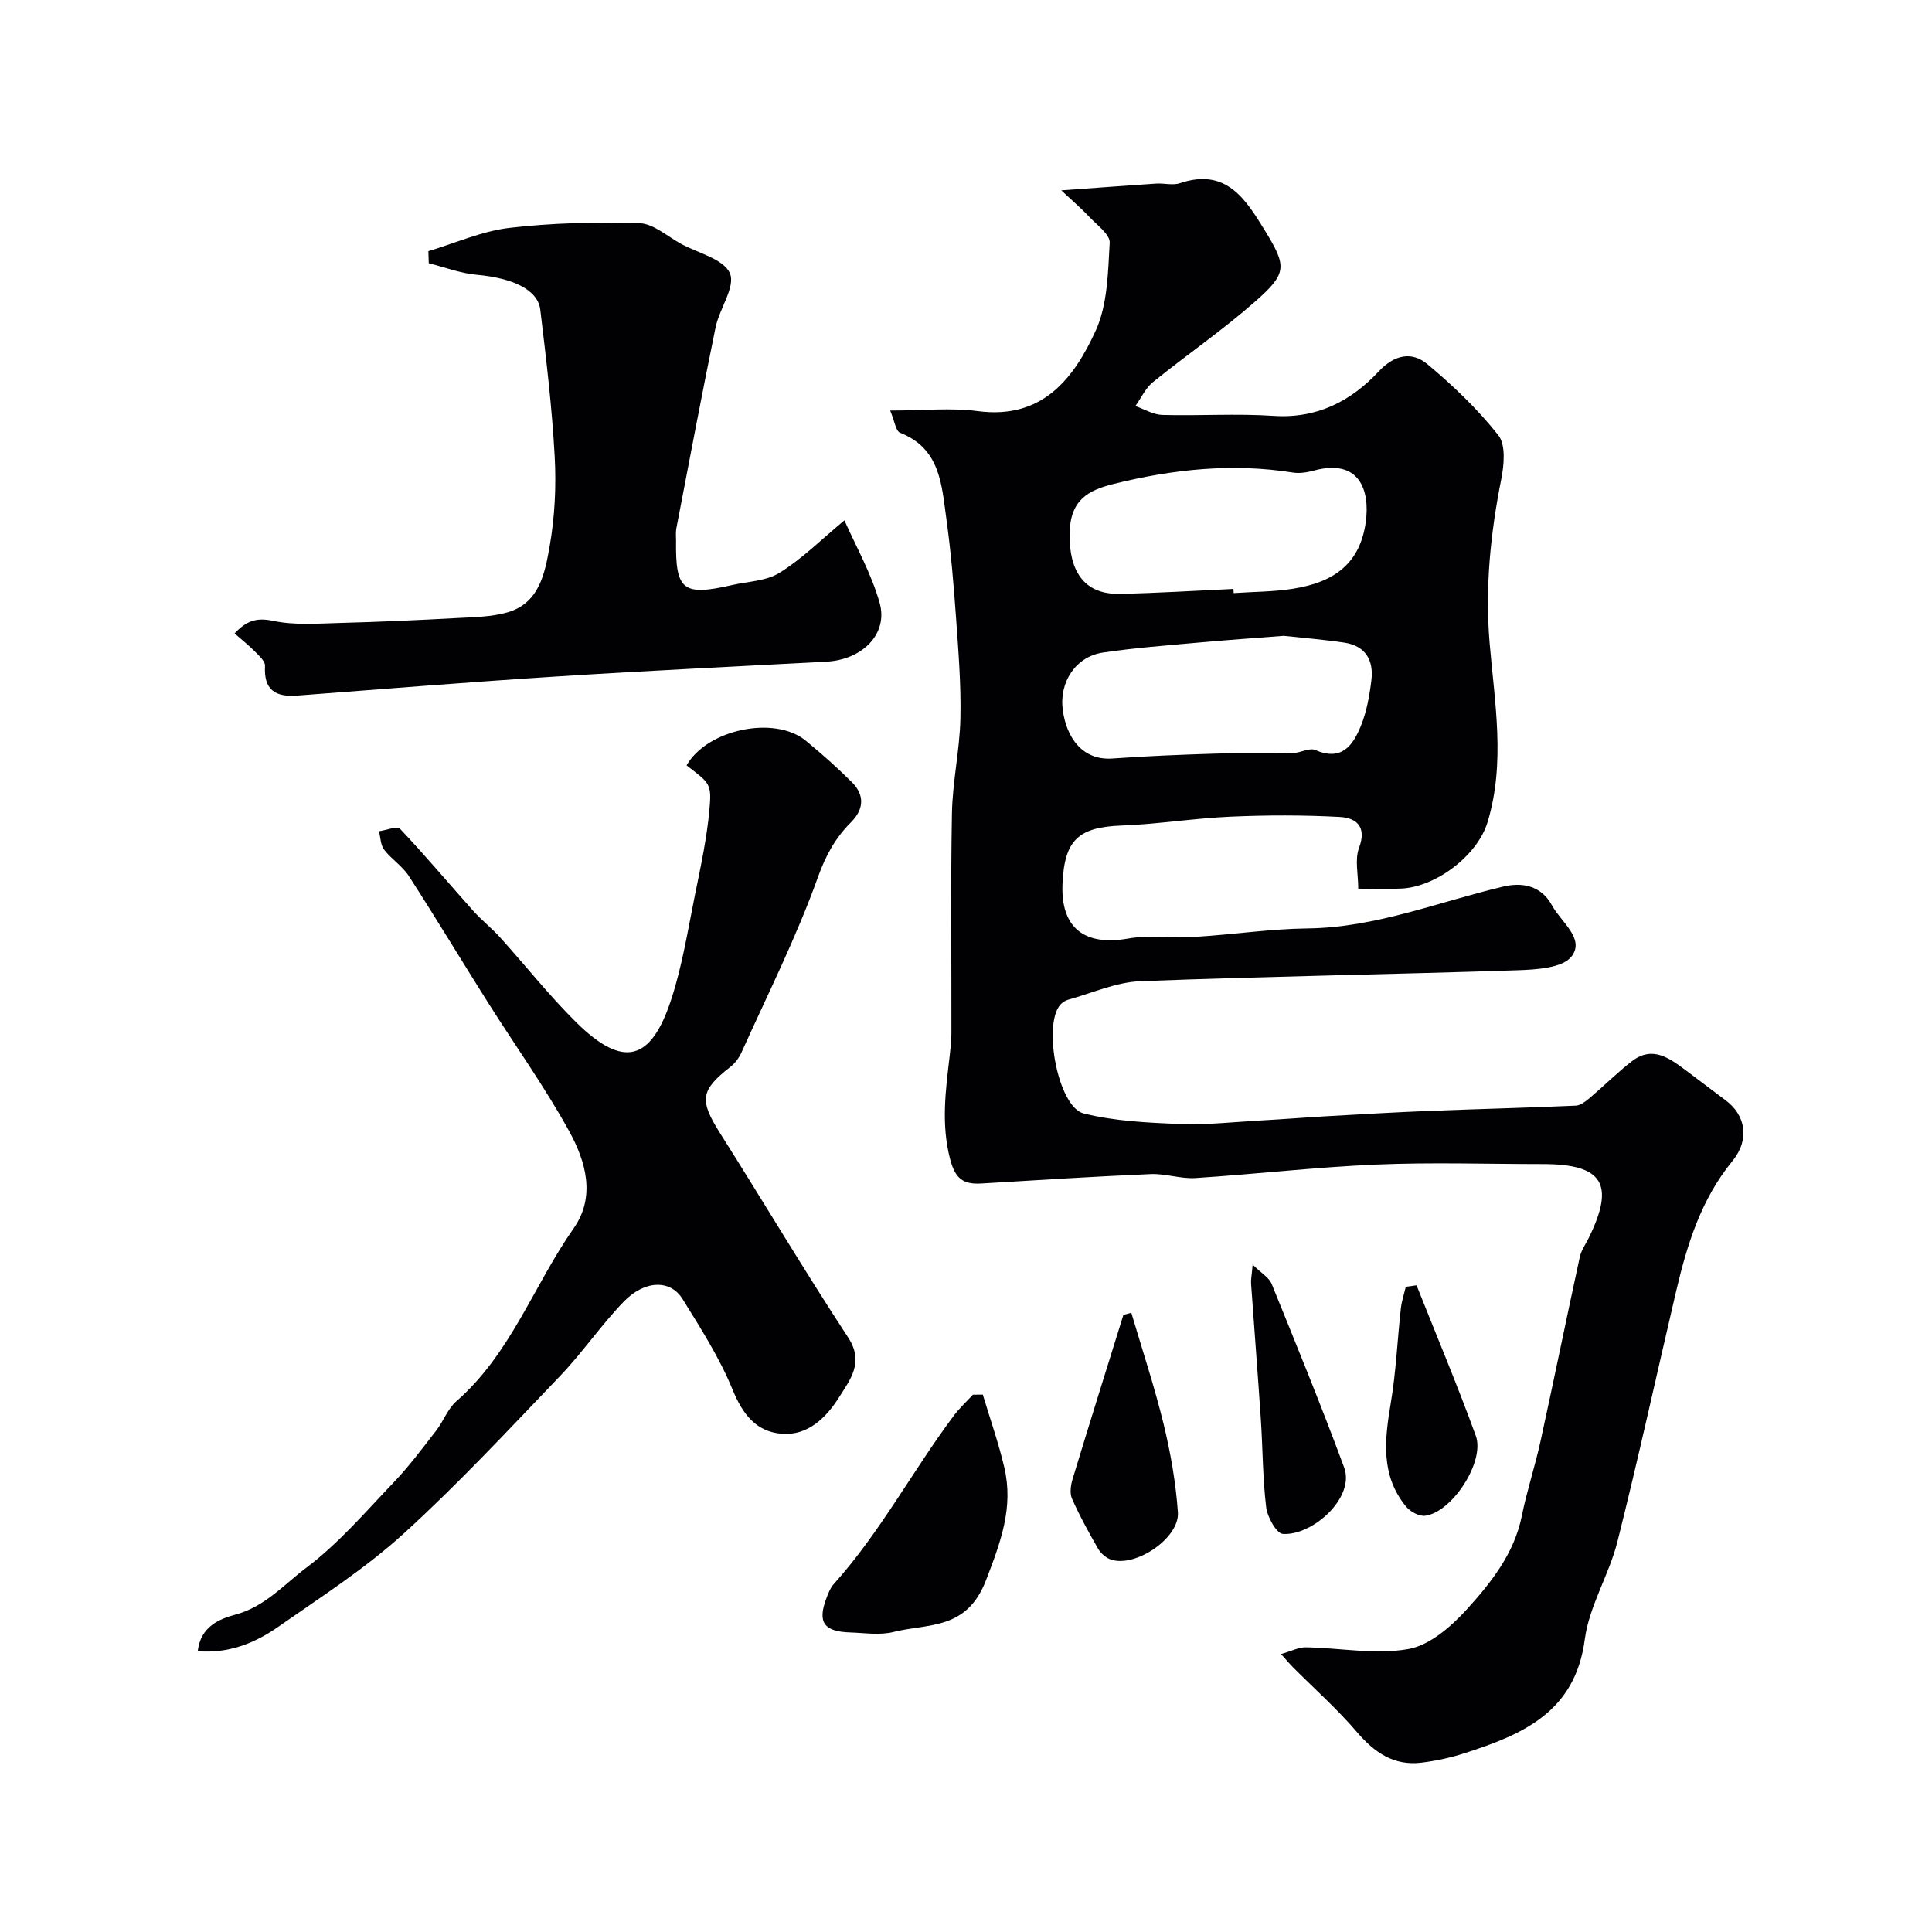
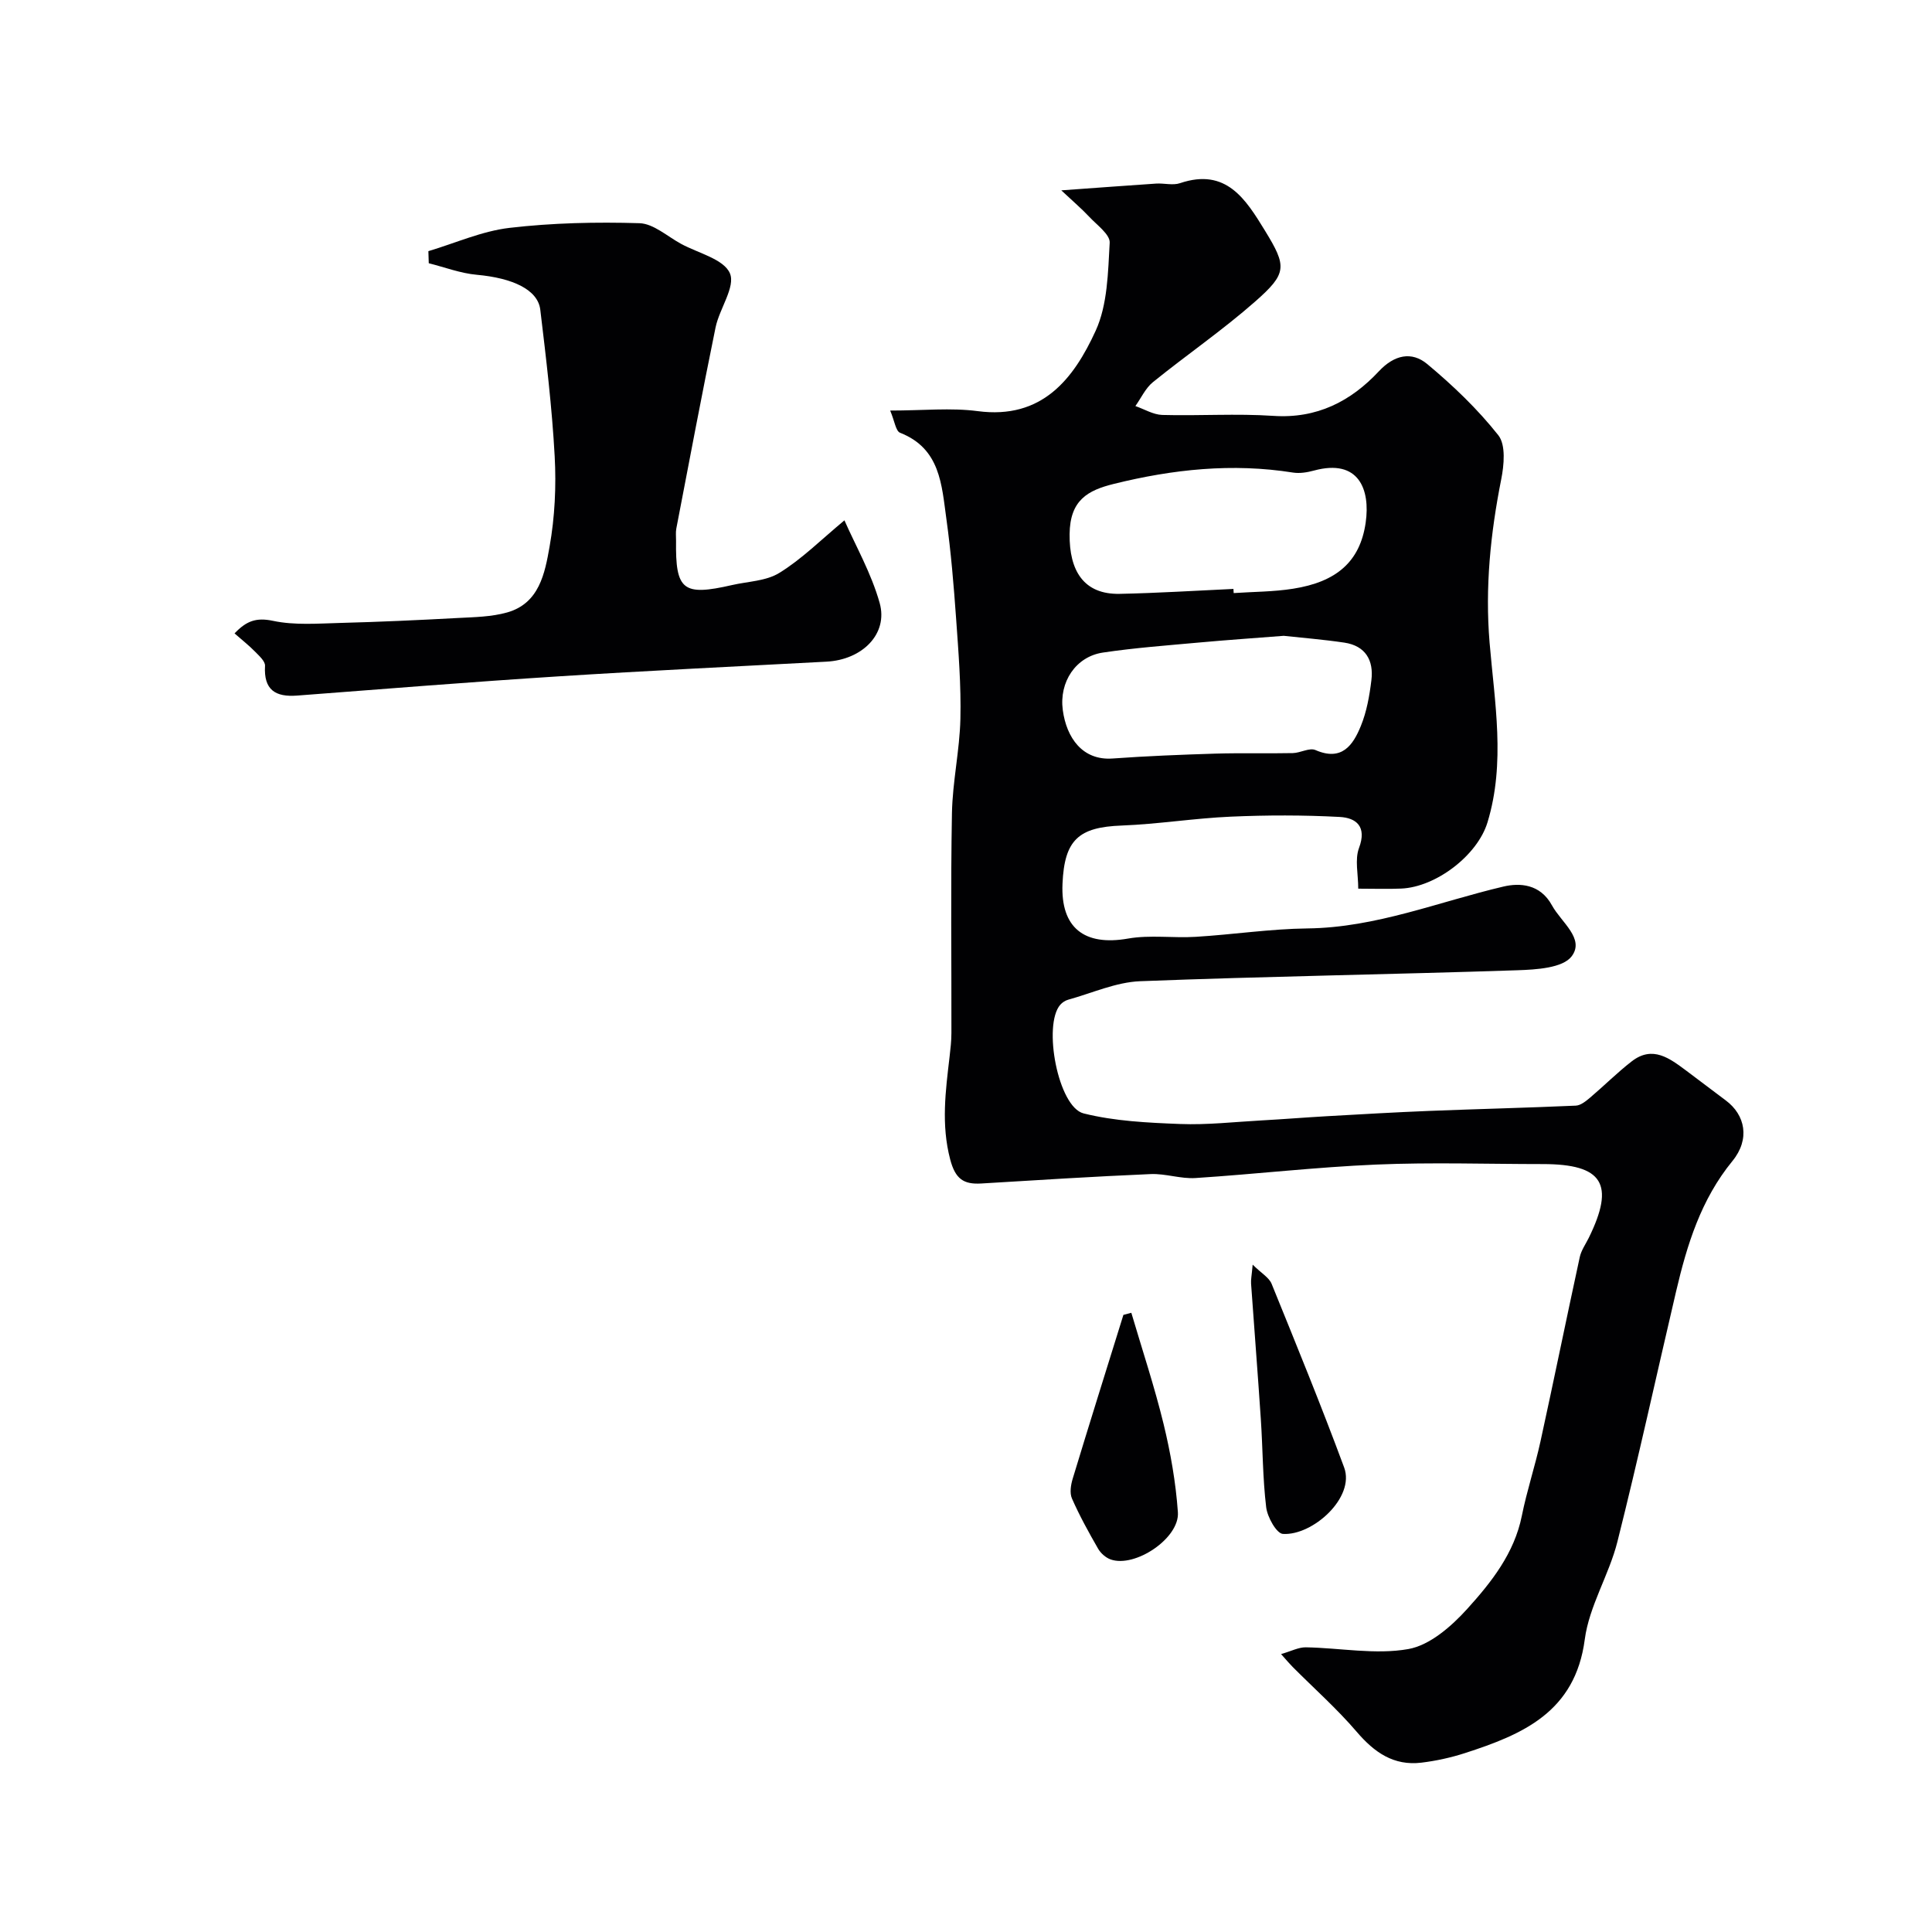
<svg xmlns="http://www.w3.org/2000/svg" enable-background="new 0 0 400 400" viewBox="0 0 400 400">
  <g fill="#010103">
    <path d="m184.3 85c6.84 0 12.57-.61 18.12.12 13.33 1.76 19.86-6.66 24.43-16.65 2.47-5.41 2.55-12.07 2.9-18.21.1-1.7-2.62-3.65-4.2-5.34-1.54-1.65-3.28-3.13-5.82-5.51 7.57-.54 13.59-1 19.62-1.4 1.66-.11 3.48.42 4.97-.09 9.56-3.23 13.6 3.35 17.57 9.82 4.57 7.45 4.61 8.85-2.02 14.69-6.74 5.93-14.19 11.04-21.18 16.7-1.53 1.24-2.43 3.27-3.62 4.94 1.85.64 3.69 1.78 5.56 1.84 7.66.21 15.36-.32 22.99.19 9.02.61 16.04-3 21.86-9.23 3.21-3.43 6.8-4.17 10.01-1.5 5.33 4.44 10.43 9.32 14.72 14.74 1.58 2 1.19 6.18.6 9.14-2.22 11.18-3.36 22.33-2.41 33.77 1.04 12.4 3.33 24.89-.43 37.24-2.08 6.85-10.68 13.4-17.86 13.71-2.81.12-5.63.02-8.9.02 0-3-.74-6.02.16-8.43 1.67-4.45-.59-6.24-4.01-6.42-7.49-.4-15.04-.39-22.54-.06-7.55.33-15.05 1.55-22.6 1.84-8.9.33-11.85 2.95-12.24 12.05-.4 9.13 4.52 12.94 13.57 11.35 4.55-.8 9.35-.07 14.01-.36 7.73-.47 15.44-1.65 23.17-1.74 14.17-.17 27.09-5.51 40.55-8.67 3.32-.78 7.59-.59 10.04 3.9 1.91 3.5 6.84 6.88 4.08 10.54-1.84 2.44-7.35 2.76-11.26 2.89-26.03.87-52.07 1.26-78.09 2.27-5.01.2-9.94 2.46-14.9 3.83-.6.17-1.22.57-1.63 1.04-3.65 4.18-.46 21.18 4.83 22.5 6.44 1.61 13.27 1.93 19.96 2.19 5.61.22 11.26-.43 16.88-.74 4.5-.25 8.99-.61 13.49-.87 7.09-.4 14.18-.82 21.28-1.1 10.1-.4 20.2-.64 30.3-1.09 1.03-.05 2.12-.96 2.99-1.69 2.89-2.45 5.58-5.15 8.57-7.47 4.35-3.38 7.89-.61 11.33 1.94 2.73 2.02 5.41 4.11 8.14 6.13 4.05 3 5.09 8.03 1.39 12.56-6.52 7.97-9.39 17.3-11.66 26.98-4.05 17.27-7.82 34.62-12.15 51.82-1.73 6.89-5.85 13.32-6.76 20.24-1.98 15.05-12.84 19.67-24.81 23.54-2.91.94-5.97 1.61-9.01 1.98-5.73.69-9.74-2.11-13.39-6.38-4.08-4.77-8.83-8.98-13.27-13.44-.58-.58-1.1-1.21-2.4-2.66 2.13-.61 3.64-1.43 5.14-1.4 7.1.12 14.38 1.57 21.21.36 4.46-.79 8.93-4.71 12.19-8.31 5-5.53 9.75-11.51 11.31-19.28 1.04-5.18 2.73-10.24 3.86-15.4 2.78-12.7 5.37-25.44 8.13-38.15.3-1.4 1.21-2.67 1.86-3.98 5.49-11.16 2.93-15.29-9.51-15.29-11.5 0-23.01-.39-34.49.1-12.49.53-24.93 1.98-37.41 2.79-3.06.2-6.2-.95-9.28-.82-11.7.5-23.39 1.24-35.08 1.95-3.67.22-5.37-.95-6.43-4.97-1.9-7.22-.96-14.18-.13-21.27.19-1.64.38-3.29.38-4.93.03-15.16-.17-30.33.11-45.49.12-6.53 1.6-13.03 1.75-19.55.16-6.92-.4-13.86-.89-20.78-.49-6.88-1.06-13.76-2.01-20.59-.98-7.03-1.23-14.58-9.59-17.85-.9-.36-1.13-2.43-2.05-4.6zm81.48 46.64c-6.28.49-11.86.87-17.43 1.38-6.68.61-13.39 1.1-20.02 2.09-5.59.84-9.08 6.07-8.29 11.91.77 5.72 4.07 10.47 10.31 10.02 7.07-.51 14.16-.79 21.25-1.01 5.34-.16 10.7 0 16.05-.11 1.59-.03 3.46-1.17 4.7-.63 5.45 2.38 7.78-1 9.4-4.99 1.21-2.96 1.79-6.25 2.18-9.46.51-4.12-1.21-7.13-5.59-7.79-4.37-.65-8.79-1-12.56-1.41zm-10.41-9.71c.02.29.03.58.05.86 4.1-.28 8.25-.26 12.29-.9 8.94-1.4 13.87-5.55 15.04-13.69.98-6.85-1.41-13.29-10.69-10.78-1.4.38-2.96.64-4.36.42-12.56-2-24.89-.68-37.11 2.35-5.37 1.33-9.07 3.34-9.14 10.4-.08 7.52 2.88 12.52 10.39 12.36 7.84-.16 15.68-.66 23.53-1.02z" />
-     <path d="m40.94 341.87c.59-5.15 4.5-6.69 7.86-7.6 6.05-1.63 10.03-6.24 14.59-9.67 6.71-5.04 12.3-11.6 18.15-17.72 3.18-3.33 5.96-7.07 8.79-10.72 1.5-1.93 2.36-4.48 4.14-6.03 11.27-9.82 16.02-24.01 24.3-35.82 4.62-6.58 2.49-13.87-.9-20.05-5.09-9.26-11.3-17.91-16.95-26.87-5.46-8.66-10.74-17.44-16.29-26.04-1.33-2.05-3.6-3.47-5.11-5.44-.74-.97-.73-2.52-1.06-3.81 1.5-.2 3.76-1.14 4.37-.5 5.23 5.53 10.12 11.37 15.2 17.04 1.71 1.91 3.76 3.5 5.47 5.4 5.31 5.87 10.23 12.12 15.85 17.67 9.92 9.79 15.49 7.6 19.52-4.48 2.4-7.21 3.57-14.84 5.09-22.32 1.17-5.72 2.39-11.46 2.92-17.26.49-5.44.1-5.47-4.73-9.18 4.2-7.45 18.21-10.42 24.67-5.12 3.31 2.72 6.53 5.58 9.56 8.6 2.66 2.65 2.49 5.6-.15 8.25-3.27 3.27-5.27 6.88-6.91 11.47-4.43 12.37-10.38 24.19-15.79 36.2-.51 1.14-1.35 2.27-2.33 3.03-6.23 4.86-6.43 6.9-2.08 13.77 8.89 14.05 17.38 28.36 26.49 42.26 3.36 5.13.38 8.74-1.83 12.27-2.62 4.18-6.42 8.08-11.91 7.65-5.35-.42-8.13-4.07-10.21-9.17-2.68-6.56-6.59-12.67-10.35-18.74-2.52-4.07-7.86-3.93-12.21.59-4.66 4.84-8.49 10.49-13.14 15.35-10.63 11.1-21.12 22.39-32.47 32.71-7.94 7.21-17.11 13.09-25.94 19.26-4.81 3.36-10.21 5.52-16.61 5.02z" />
    <path d="m174.83 107.73c2.28 5.2 5.56 10.93 7.29 17.09 1.81 6.42-3.59 11.78-11 12.17-18.48.99-36.96 1.86-55.43 3.04-18.06 1.15-36.1 2.6-54.15 3.98-4.54.35-6.96-1.18-6.67-6.15.06-.95-1.22-2.08-2.07-2.95-1.24-1.27-2.65-2.37-4.24-3.77 2.45-2.58 4.48-3.34 7.97-2.6 4.49.95 9.31.55 13.97.43 8.09-.21 16.18-.58 24.27-1.02 3.43-.18 6.97-.23 10.23-1.15 6.66-1.88 7.81-8.12 8.78-13.6 1.09-6.13 1.4-12.52 1.06-18.74-.55-10.14-1.77-20.25-2.98-30.34-.5-4.16-5.74-6.56-13.15-7.23-3.36-.3-6.63-1.56-9.94-2.39-.03-.83-.06-1.66-.08-2.5 5.59-1.67 11.08-4.15 16.78-4.82 8.9-1.04 17.95-1.24 26.92-.97 2.92.09 5.78 2.74 8.64 4.29 3.55 1.92 8.84 3.15 10.09 6.09 1.19 2.79-2.17 7.32-2.97 11.2-2.84 13.86-5.46 27.77-8.13 41.66-.15.81-.04 1.66-.05 2.49-.14 10.28 1.41 11.52 11.59 9.19 3.31-.76 7.08-.82 9.81-2.53 4.61-2.83 8.52-6.76 13.46-10.87z" />
-     <path d="m203.48 288.74c1.5 5.02 3.26 9.98 4.45 15.07 1.94 8.29-.73 15.41-3.8 23.39-4 10.38-11.96 8.88-19.13 10.68-2.82.71-5.97.2-8.97.1-5.45-.17-6.8-2.09-4.96-7.01.4-1.06.83-2.21 1.57-3.03 9.57-10.66 16.27-23.36 24.78-34.77 1.18-1.58 2.66-2.94 4.01-4.41.68 0 1.36-.01 2.05-.02z" />
    <path d="m234.23 271.8c2.26 7.67 4.79 15.27 6.68 23.03 1.45 5.98 2.53 12.13 2.96 18.27.38 5.37-8.9 11.57-13.94 9.76-1-.36-2.03-1.27-2.57-2.2-1.95-3.39-3.85-6.83-5.42-10.4-.51-1.15-.24-2.84.16-4.14 3.43-11.32 6.98-22.6 10.49-33.89.54-.15 1.09-.29 1.64-.43z" />
    <path d="m259.35 261.83c1.82 1.8 3.39 2.67 3.92 3.96 5.13 12.63 10.29 25.25 15.02 38.03 2.31 6.24-6.54 14.16-12.69 13.76-1.31-.09-3.2-3.47-3.45-5.51-.73-6.04-.7-12.17-1.11-18.25-.62-9.36-1.36-18.7-2.02-28.06-.06-.81.13-1.63.33-3.93z" />
-     <path d="m293.28 266.11c4.12 10.37 8.46 20.67 12.27 31.16 1.94 5.36-4.93 15.85-10.49 16.55-1.24.15-3.07-.84-3.93-1.88-5.34-6.48-4.46-13.87-3.18-21.49 1.09-6.45 1.36-13.04 2.08-19.55.17-1.51.67-2.99 1.02-4.48.74-.1 1.49-.21 2.23-.31z" />
  </g>
</svg>